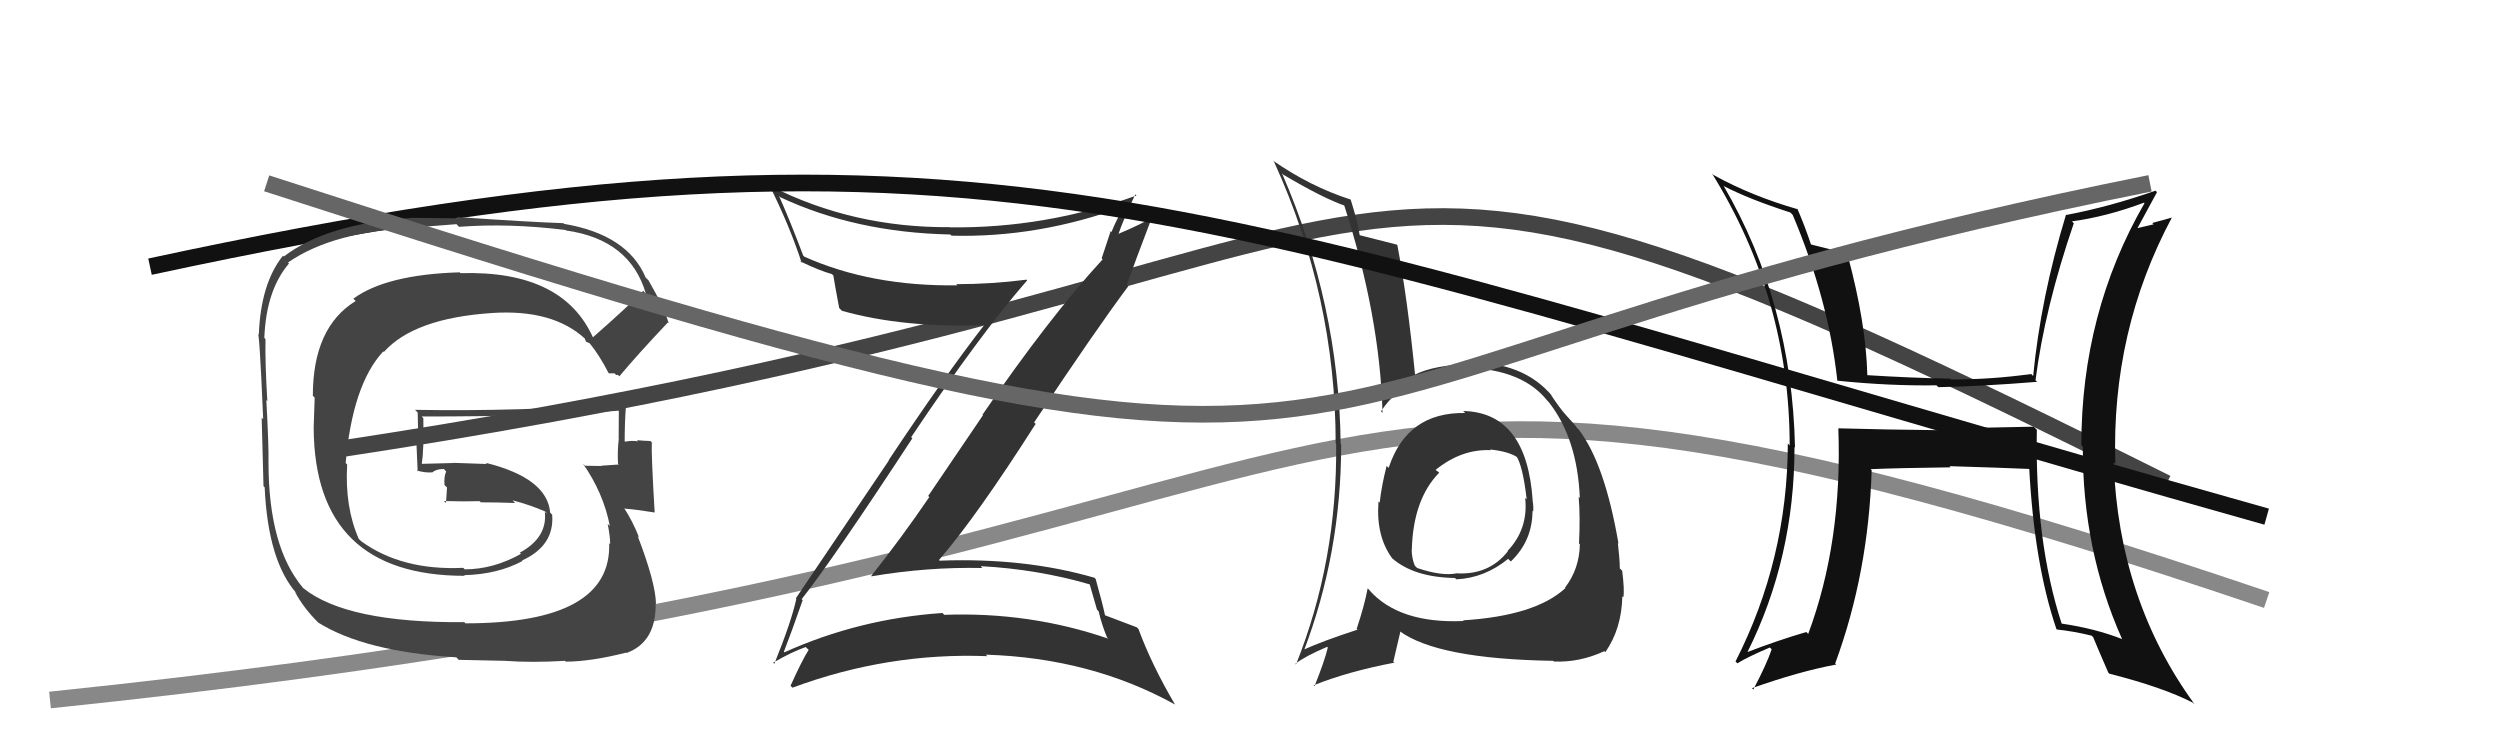
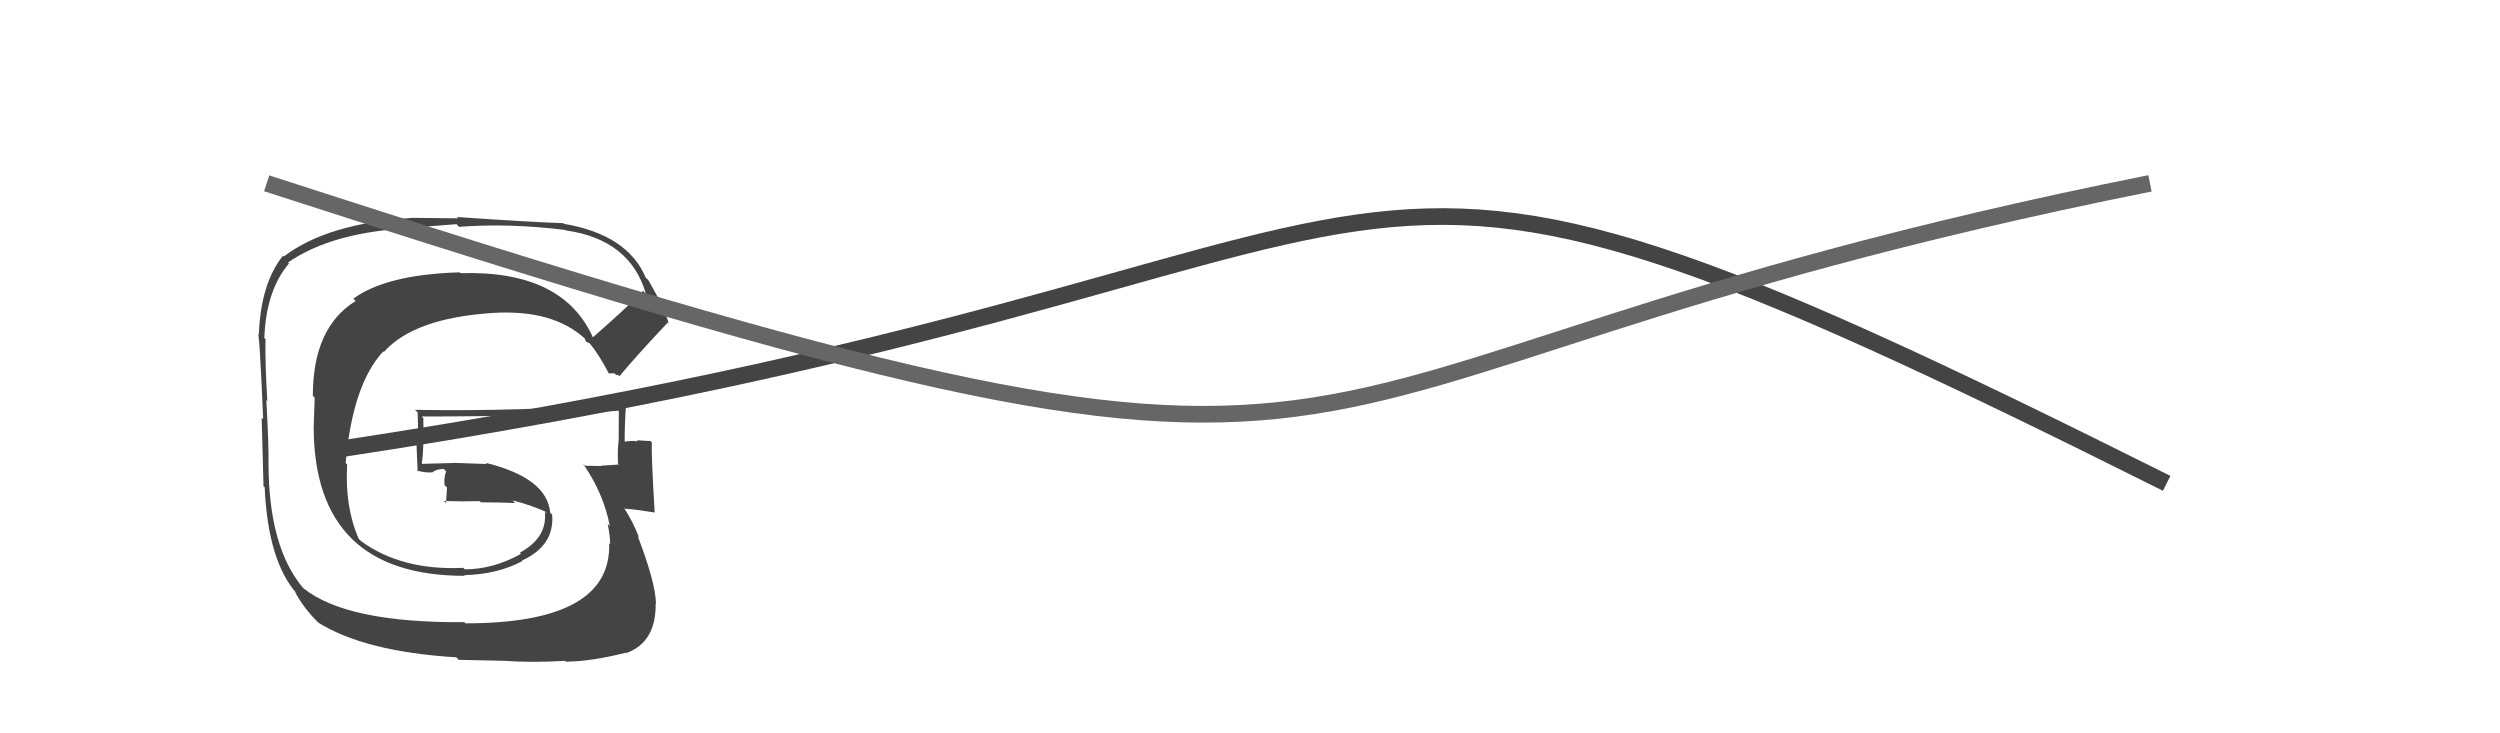
<svg xmlns="http://www.w3.org/2000/svg" width="150" height="44" viewBox="0,0,150,44">
  <path d="M20 27 C93 16,74 1,130 29" stroke="#444" fill="none" />
-   <path d="M3 42 C90 33,71 14,136 36" stroke="#888" fill="none" />
-   <path fill="#333" d="M87.81 24.68L87.96 24.83L87.91 24.78Q84.42 24.72 83.32 28.07L83.23 27.99L83.20 27.95Q82.90 29.10 82.78 30.16L82.74 30.12L82.71 30.09Q82.55 32.18 83.54 33.51L83.50 33.47L83.51 33.48Q84.82 34.64 87.30 34.68L87.29 34.67L87.38 34.76Q89.08 34.68 90.49 33.53L90.51 33.55L90.65 33.69Q91.95 32.44 91.95 30.65L91.92 30.62L91.99 30.69Q92.02 30.38 91.95 30.00L91.97 30.02L91.96 30.02Q91.60 24.74 87.79 24.66ZM87.83 37.27L87.85 37.29L87.82 37.26Q83.95 37.43 82.16 35.41L82.22 35.46L82.06 35.30Q81.86 36.36 81.40 37.73L81.48 37.81L81.45 37.78Q79.41 38.44 78.15 39.01L78.18 39.04L78.22 39.08Q80.47 33.18 80.47 26.67L80.46 26.66L80.44 26.64Q80.34 18.25 76.92 10.40L77.10 10.58L76.98 10.47Q79.41 11.91 80.74 12.36L80.76 12.38L80.63 12.25Q82.80 18.95 82.95 24.77L82.91 24.73L82.86 24.68Q84.48 22.20 88.22 22.23L88.11 22.13L88.05 22.07Q91.36 22.18 92.84 24.04L92.93 24.13L92.92 24.12Q94.64 26.30 94.79 29.88L94.89 29.98L94.72 29.81Q94.82 31.01 94.74 32.61L94.82 32.68L94.79 32.66Q94.77 34.12 93.90 35.26L93.93 35.30L93.92 35.29Q92.12 36.95 87.78 37.22ZM93.30 39.77L93.19 39.65L93.23 39.69Q94.77 39.76 96.26 39.07L96.21 39.02L96.32 39.13Q97.30 37.72 97.34 35.78L97.41 35.84L97.40 35.84Q97.48 35.42 97.33 34.24L97.15 34.07L97.19 34.10Q97.18 33.49 97.07 32.57L96.99 32.50L97.11 32.62Q96.29 27.83 94.73 25.78L94.55 25.60L94.58 25.63Q94.71 25.72 93.91 24.85L93.77 24.70L93.92 24.86Q93.58 24.48 93.05 23.68L93.01 23.64L93.15 23.78Q91.42 21.70 88.07 21.74L88.06 21.73L88.18 21.86Q86.11 21.88 84.86 22.49L84.84 22.48L84.91 22.55Q84.45 17.90 83.84 14.70L83.90 14.76L83.82 14.68Q83.06 14.49 81.58 14.11L81.64 14.18L81.58 14.11Q81.49 13.42 81.04 11.97L81.06 11.99L81.03 11.97Q78.61 11.19 76.37 9.63L76.39 9.65L76.44 9.70Q80.14 17.81 80.14 26.60L80.12 26.58L80.17 26.63Q80.24 33.67 77.76 39.87L77.59 39.70L77.72 39.83Q78.29 39.38 79.63 38.81L79.70 38.89L79.67 38.85Q79.48 39.65 78.87 41.17L78.86 41.16L78.81 41.12Q80.88 40.29 83.66 39.76L83.60 39.70L84.02 37.91L83.98 37.87Q86.26 39.54 93.19 39.65ZM89.41 26.97L89.38 26.93L89.41 26.97Q90.56 27.09 91.09 27.47L90.96 27.33L90.97 27.35Q91.37 27.94 91.60 29.96L91.58 29.94L91.51 29.87Q91.71 31.74 90.45 33.06L90.44 33.04L90.47 33.08Q89.34 34.51 87.40 34.40L87.26 34.26L87.40 34.40Q86.51 34.58 85.03 34.08L85.01 34.06L84.89 33.94Q84.70 33.49 84.70 32.95L84.73 32.98L84.71 32.97Q84.79 29.96 86.35 28.36L86.31 28.32L86.18 28.23L86.14 28.19Q87.70 26.93 89.45 27.01Z" />
-   <path fill="#333" d="M48.03 35.87L48.09 35.93L48.10 35.95Q49.98 33.57 54.74 26.30L54.69 26.25L54.67 26.23Q58.78 20.09 61.63 16.82L61.71 16.90L61.59 16.78Q59.47 17.05 57.38 17.05L57.37 17.04L57.44 17.12Q52.26 17.19 48.26 15.40L48.16 15.30L48.19 15.33Q47.43 13.31 46.74 11.75L46.75 11.76L46.83 11.84Q51.34 13.95 57.02 14.07L57.05 14.10L57.09 14.14Q62.29 14.28 67.47 12.38L67.44 12.35L67.48 12.39Q67.00 13.12 66.69 13.92L66.64 13.87L66.10 15.50L66.16 15.56Q62.95 19.05 58.95 24.88L58.98 24.91L55.69 29.76L55.76 29.82Q54.09 32.27 52.27 34.56L52.15 34.44L52.29 34.58Q55.64 34.01 58.95 34.08L58.94 34.08L58.84 33.97Q62.25 34.15 65.41 35.07L65.37 35.02L65.82 36.58L65.92 36.68Q66.08 37.41 66.42 38.24L66.34 38.17L66.50 38.32Q61.79 36.70 56.65 36.89L56.54 36.77L56.54 36.78Q51.55 37.12 47.06 39.14L47.09 39.16L47.03 39.11Q47.44 38.07 48.16 36.01ZM46.49 39.86L46.42 39.79L46.39 39.76Q47.55 39.09 48.35 38.82L48.37 38.85L48.52 38.99Q48.12 39.62 47.43 41.15L47.52 41.23L47.55 41.26Q53.27 39.14 59.24 39.37L59.13 39.26L59.16 39.28Q65.45 39.48 70.48 42.26L70.45 42.23L70.51 42.29Q69.10 39.89 68.30 37.72L68.28 37.71L68.21 37.64Q67.78 37.47 66.26 36.90L66.27 36.91L66.31 36.96Q66.16 36.23 65.74 34.74L65.68 34.68L65.65 34.66Q61.47 33.45 56.37 33.64L56.49 33.76L56.34 33.60Q58.60 30.99 62.14 25.43L62.08 25.38L62.05 25.34Q65.79 19.72 67.70 17.17L67.74 17.21L67.61 17.08Q68.11 15.68 69.14 12.98L69.22 13.06L69.18 13.02Q68.55 13.42 67.11 14.03L66.95 13.87L67.11 14.03Q67.40 13.18 68.12 11.66L68.16 11.70L68.19 11.73Q62.71 13.71 57.00 13.64L57.05 13.69L56.99 13.63Q51.18 13.67 46.23 11.16L46.16 11.09L46.14 11.07Q47.37 13.52 48.10 15.77L47.94 15.62L48.01 15.68Q49.12 16.22 49.92 16.45L49.91 16.44L50.00 16.53Q50.08 17.03 50.35 18.48L50.53 18.66L50.52 18.65Q54.22 19.69 59.10 19.50L59.03 19.43L59.07 19.48Q56.63 22.63 53.32 27.61L53.33 27.63L47.75 35.90L47.78 35.93Q47.49 37.28 46.46 39.83Z" />
-   <path d="M9 16 C60 5,72 13,136 31" stroke="#111" fill="none" />
-   <path fill="#111" d="M122.02 25.60L122.02 25.60L116.16 25.72L116.25 25.81Q113.25 25.78 110.32 25.70L110.35 25.73L110.30 25.69Q110.55 32.52 108.49 38.04L108.44 37.98L108.38 37.92Q106.58 38.45 104.83 39.13L104.92 39.23L104.84 39.14Q107.67 33.48 107.67 26.82L107.57 26.72L107.70 26.85Q107.52 18.19 103.41 11.14L103.43 11.16L103.44 11.17Q104.94 11.95 107.42 12.75L107.57 12.90L107.56 12.89Q109.71 17.97 110.24 22.84L110.20 22.81L110.23 22.84Q113.33 23.16 116.19 23.12L116.15 23.08L116.30 23.23Q118.91 23.18 122.23 22.91L122.12 22.81L122.13 22.82Q122.68 18.50 124.43 13.39L124.39 13.36L124.32 13.28Q126.40 13.00 128.64 12.16L128.65 12.17L128.67 12.19Q124.88 18.76 124.88 26.71L124.90 26.73L124.97 26.80Q124.94 32.98 127.31 38.31L127.30 38.31L127.34 38.35Q125.72 37.71 123.66 37.41L123.76 37.51L123.71 37.45Q122.09 32.49 122.21 25.79ZM123.40 37.76L123.46 37.81L123.41 37.77Q124.39 37.87 125.50 38.14L125.57 38.21L125.59 38.23Q125.85 38.87 126.50 40.36L126.43 40.29L126.56 40.42Q129.78 41.24 131.57 42.16L131.63 42.22L131.67 42.25Q127.12 36.00 126.82 27.73L126.97 27.89L126.92 27.84Q126.67 19.86 130.32 13.04L130.33 13.05L129.13 13.38L129.22 13.46Q128.63 13.59 128.02 13.74L127.99 13.72L128.15 13.87Q128.58 13.09 129.42 11.53L129.35 11.46L129.33 11.44Q126.60 12.40 123.97 12.90L124.12 13.05L123.96 12.88Q122.44 17.88 121.99 22.56L121.99 22.56L121.87 22.44Q119.50 22.77 117.06 22.77L117.00 22.72L117.01 22.72Q114.56 22.67 112.04 22.51L112.14 22.61L112.04 22.51Q111.96 19.39 110.86 15.31L110.72 15.17L110.69 15.15Q110.00 15.02 108.55 14.64L108.71 14.80L108.70 14.79Q108.29 13.55 107.84 12.52L107.74 12.43L107.88 12.56Q105.09 11.76 102.81 10.50L102.81 10.50L102.72 10.41Q107.38 17.93 107.38 26.73L107.30 26.64L107.27 26.61Q107.25 33.56 104.13 39.69L104.18 39.74L104.24 39.80Q104.85 39.42 106.19 38.85L106.30 38.96L106.30 38.96Q106.00 39.85 105.20 41.37L105.04 41.21L105.12 41.29Q107.93 40.29 110.18 39.87L110.14 39.84L110.11 39.81Q112.11 34.38 112.30 28.21L112.32 28.24L112.24 28.15Q113.84 28.08 117.04 28.04L117.13 28.13L116.97 27.97Q119.95 28.06 121.85 28.14L121.78 28.06L121.75 28.03Q122.05 33.81 123.38 37.73Z" />
  <path fill="#444" d="M35.65 20.38L35.52 20.25L35.62 20.34Q33.83 16.20 27.62 16.39L27.68 16.44L27.58 16.34Q23.18 16.47 21.20 17.92L21.29 18.01L21.34 18.06Q18.77 19.64 18.77 23.75L18.88 23.86L18.82 25.67L18.82 25.67Q18.87 34.55 27.89 34.55L27.81 34.47L27.85 34.51Q29.86 34.46 31.35 33.66L31.45 33.76L31.32 33.63Q33.28 32.74 33.13 30.88L33.06 30.81L33.01 30.76Q32.84 28.69 29.15 27.77L29.21 27.84L27.20 27.77L27.22 27.78Q26.28 27.80 25.33 27.83L25.36 27.87L25.31 27.82Q25.44 26.99 25.40 25.09L25.33 25.02L25.30 24.99Q32.95 24.99 37.14 24.64L37.08 24.59L37.13 24.64Q37.12 25.51 37.12 26.31L37.04 26.22L37.13 26.31Q37.04 27.02 37.08 27.82L37.10 27.84L37.13 27.87Q36.10 27.94 36.10 27.94L35.99 27.83L36.11 27.96Q34.72 27.94 35.10 27.94L34.97 27.81L34.97 27.81Q36.21 29.58 36.59 31.56L36.51 31.48L36.46 31.43Q36.61 32.19 36.61 32.65L36.53 32.57L36.55 32.58Q36.72 37.40 27.93 37.40L27.74 37.21L27.85 37.33Q20.79 37.38 18.20 35.29L18.12 35.21L18.18 35.27Q16.11 32.82 16.11 27.75L16.22 27.86L16.11 27.75Q16.13 26.71 15.98 24.01L16.00 24.02L16.04 24.07Q15.90 21.72 15.93 20.35L15.80 20.21L15.86 20.27Q15.97 17.41 17.34 15.81L17.32 15.79L17.28 15.75Q20.00 13.87 24.87 13.68L24.85 13.65L27.39 13.45L27.54 13.61Q30.52 13.38 33.94 13.80L34.02 13.88L33.98 13.83Q37.80 14.38 38.75 17.61L38.65 17.52L38.59 17.45Q37.63 18.44 35.54 20.27ZM36.97 22.50L37.07 22.49L37.16 22.58Q38.20 21.33 40.07 19.35L40.08 19.37L40.12 19.40Q39.90 18.54 38.91 16.82L38.77 16.68L38.74 16.65Q37.65 14.08 33.84 13.43L33.81 13.40L33.80 13.39Q31.71 13.32 27.41 13.02L27.50 13.10L24.65 13.07L24.65 13.08Q19.62 13.41 17.03 15.39L17.06 15.42L16.98 15.34Q15.64 17.01 15.53 20.09L15.54 20.10L15.46 20.02Q15.56 19.67 15.79 25.15L15.81 25.17L15.70 25.06Q15.73 26.43 15.81 29.17L15.85 29.21L15.88 29.24Q16.08 33.70 17.83 35.64L17.73 35.54L17.69 35.50Q18.21 36.48 19.09 37.35L19.09 37.35L19.07 37.34Q21.86 39.10 27.38 39.44L27.52 39.59L30.29 39.65L30.29 39.65Q31.89 39.77 33.91 39.65L33.97 39.72L33.96 39.70Q35.47 39.69 37.56 39.16L37.57 39.17L37.59 39.18Q39.37 38.53 39.34 36.21L39.47 36.34L39.36 36.23Q39.33 34.94 38.26 32.16L38.25 32.15L38.35 32.26Q37.96 31.26 37.43 30.46L37.49 30.52L37.49 30.52Q38.10 30.56 39.28 30.75L39.30 30.77L39.28 30.75Q39.07 27.22 39.11 26.54L39.07 26.50L39.02 26.46Q38.63 26.45 38.22 26.41L38.29 26.49L38.29 26.48Q37.89 26.42 37.51 26.50L37.56 26.55L37.48 26.47Q37.48 25.37 37.56 24.30L37.45 24.19L37.48 24.22Q31.18 24.70 24.90 24.59L24.98 24.67L25.06 24.75Q25.09 25.66 25.09 26.57L24.98 26.46L25.06 28.29L25.00 28.23Q25.53 28.38 25.95 28.34L25.93 28.33L25.95 28.34Q26.17 28.14 26.63 28.14L26.78 28.30L26.77 28.29Q26.63 28.60 26.67 29.10L26.70 29.13L26.82 29.25Q26.80 29.68 26.76 30.18L26.72 30.14L26.64 30.06Q27.75 30.10 28.78 30.07L28.80 30.09L28.85 30.14Q29.88 30.14 30.90 30.18L30.90 30.17L30.75 30.02Q31.83 30.30 32.71 30.69L32.83 30.81L32.77 30.78L32.69 30.71Q32.86 32.25 31.19 33.16L31.32 33.30L31.26 33.23Q29.60 34.16 27.88 34.16L27.84 34.11L27.79 34.07Q24.11 34.24 21.68 32.48L21.52 32.33L21.53 32.34Q20.68 30.42 20.83 27.87L20.79 27.83L20.74 27.78Q21.15 23.08 22.99 21.09L22.97 21.06L23.03 21.12Q24.84 19.09 29.53 18.78L29.38 18.64L29.52 18.78Q33.17 18.54 35.11 20.33L34.98 20.20L35.10 20.32Q35.07 20.33 35.18 20.52L35.16 20.50L35.36 20.59L35.39 20.61Q35.95 21.29 36.52 22.39L36.53 22.40L36.87 22.40Z" />
  <path d="M16 11 C90 35,69 23,129 11" stroke="#666" fill="none" />
</svg>